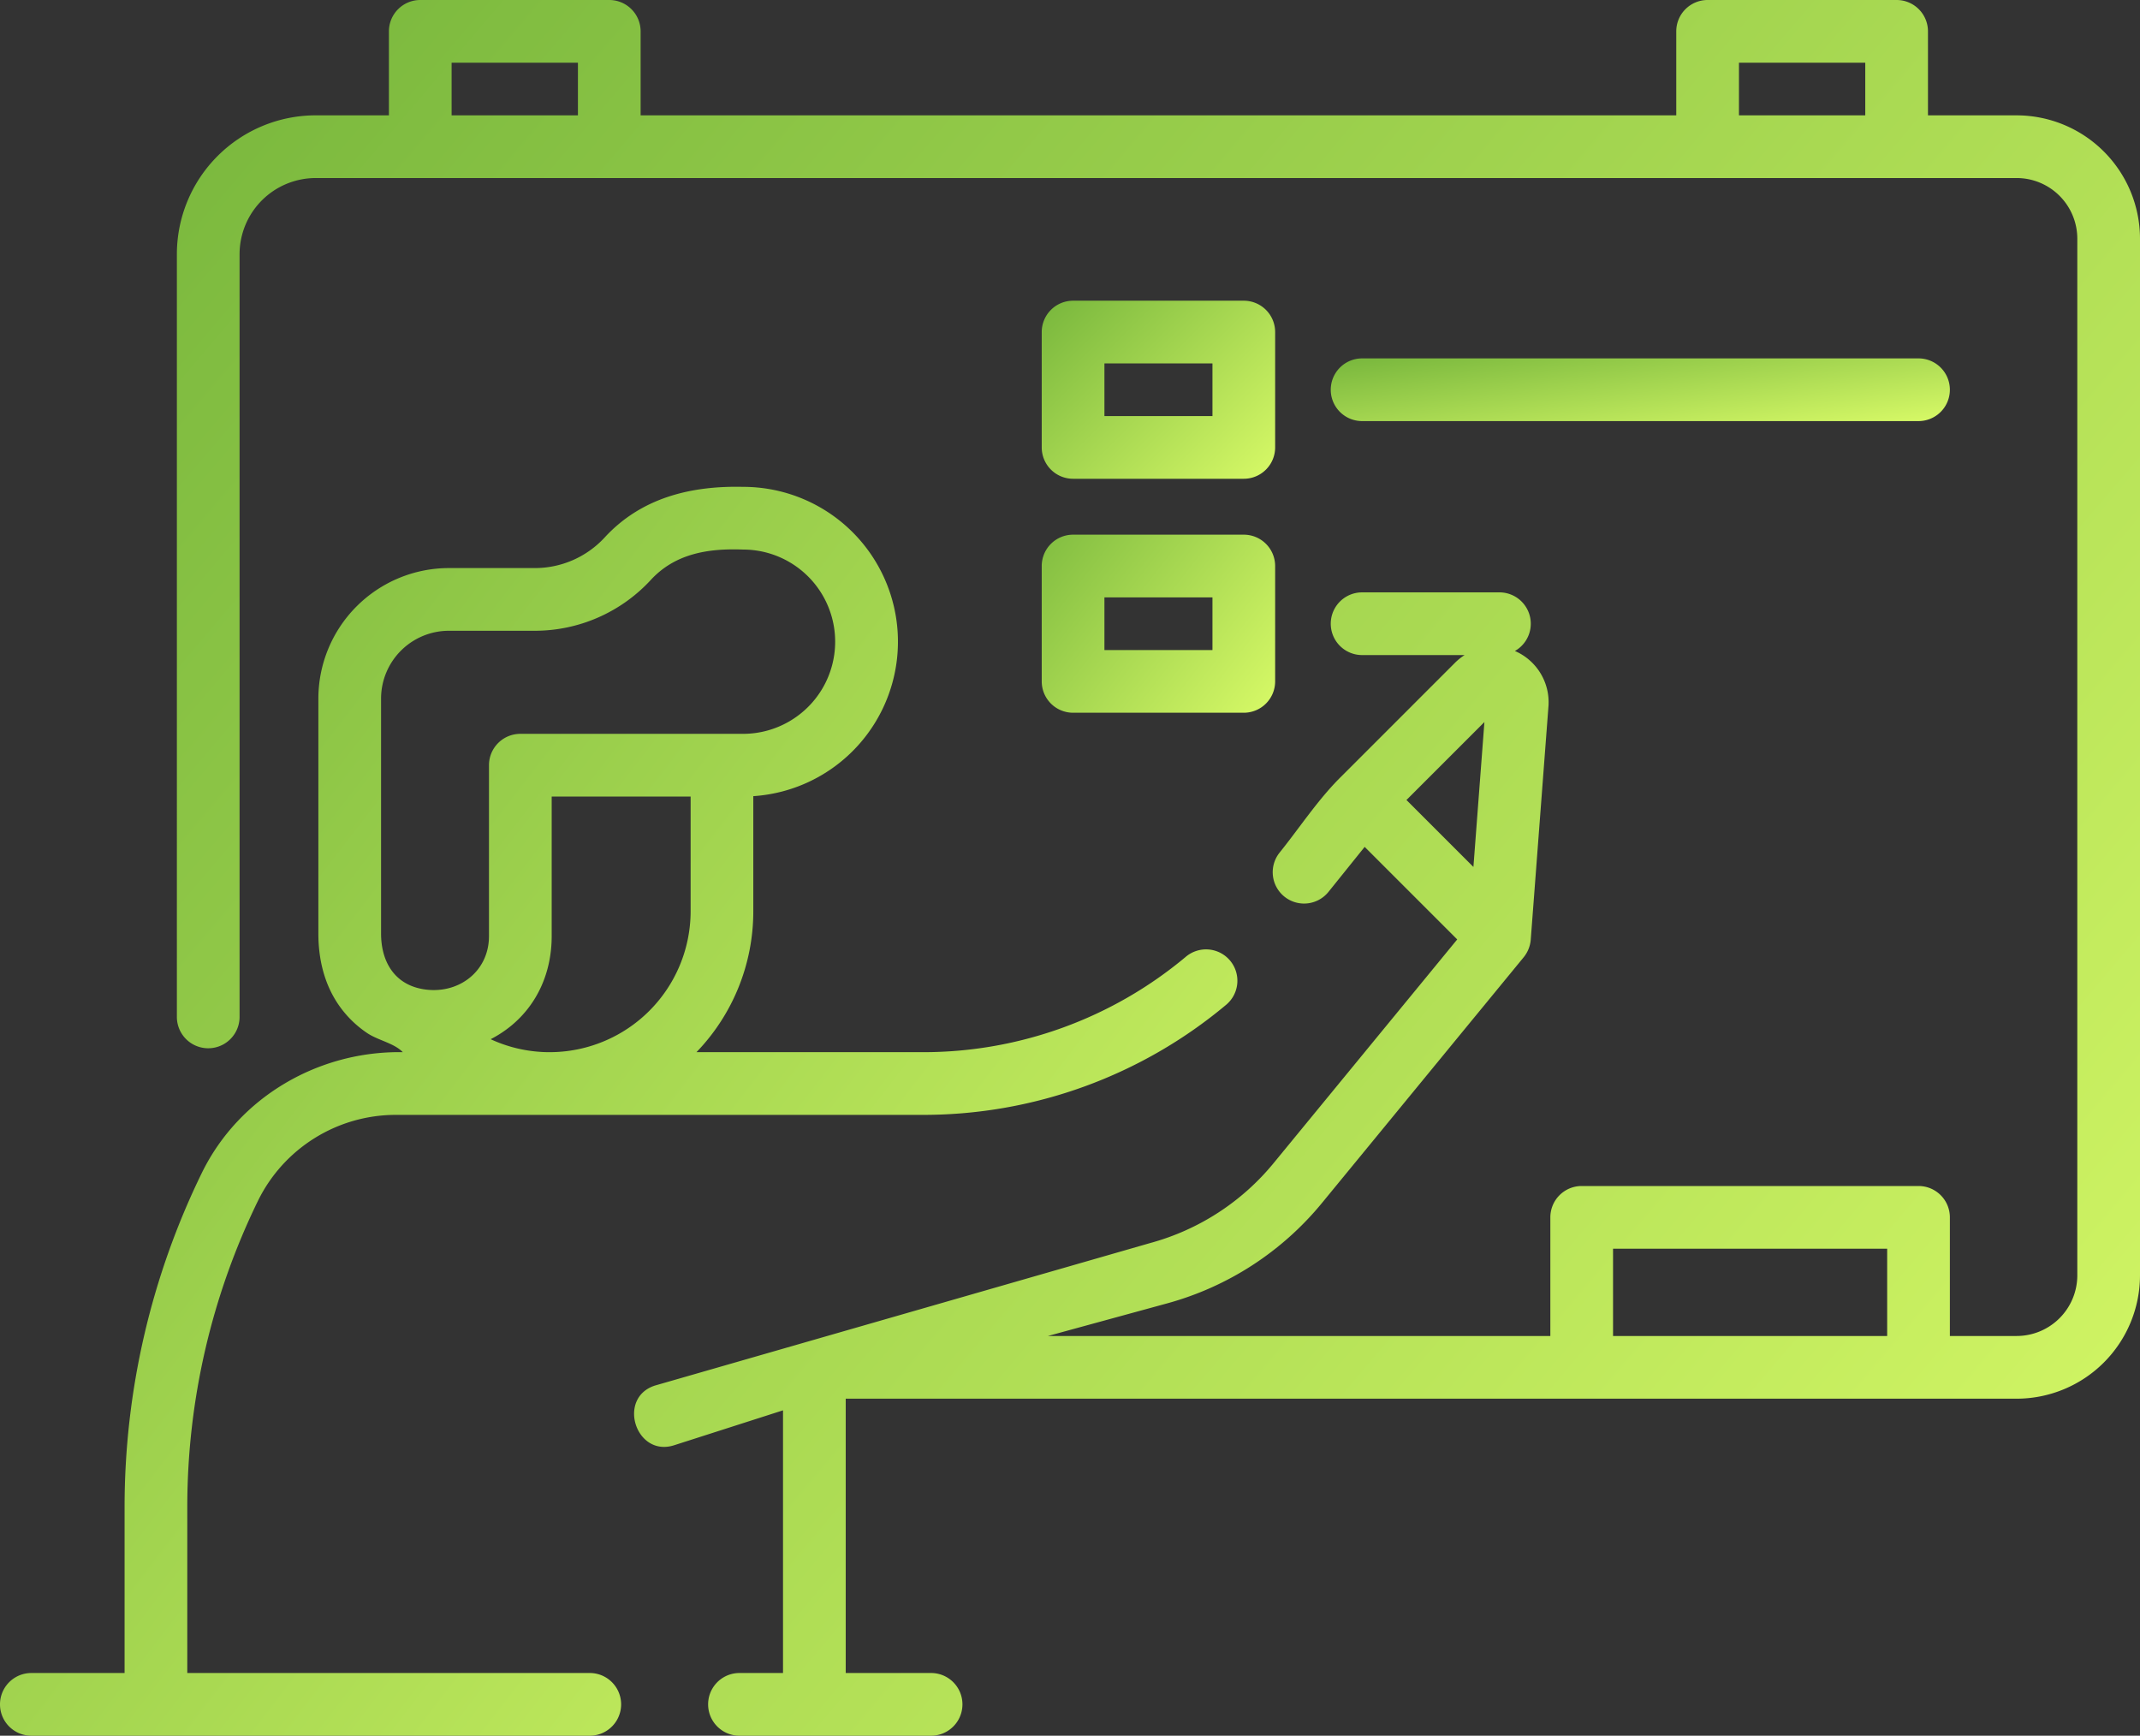
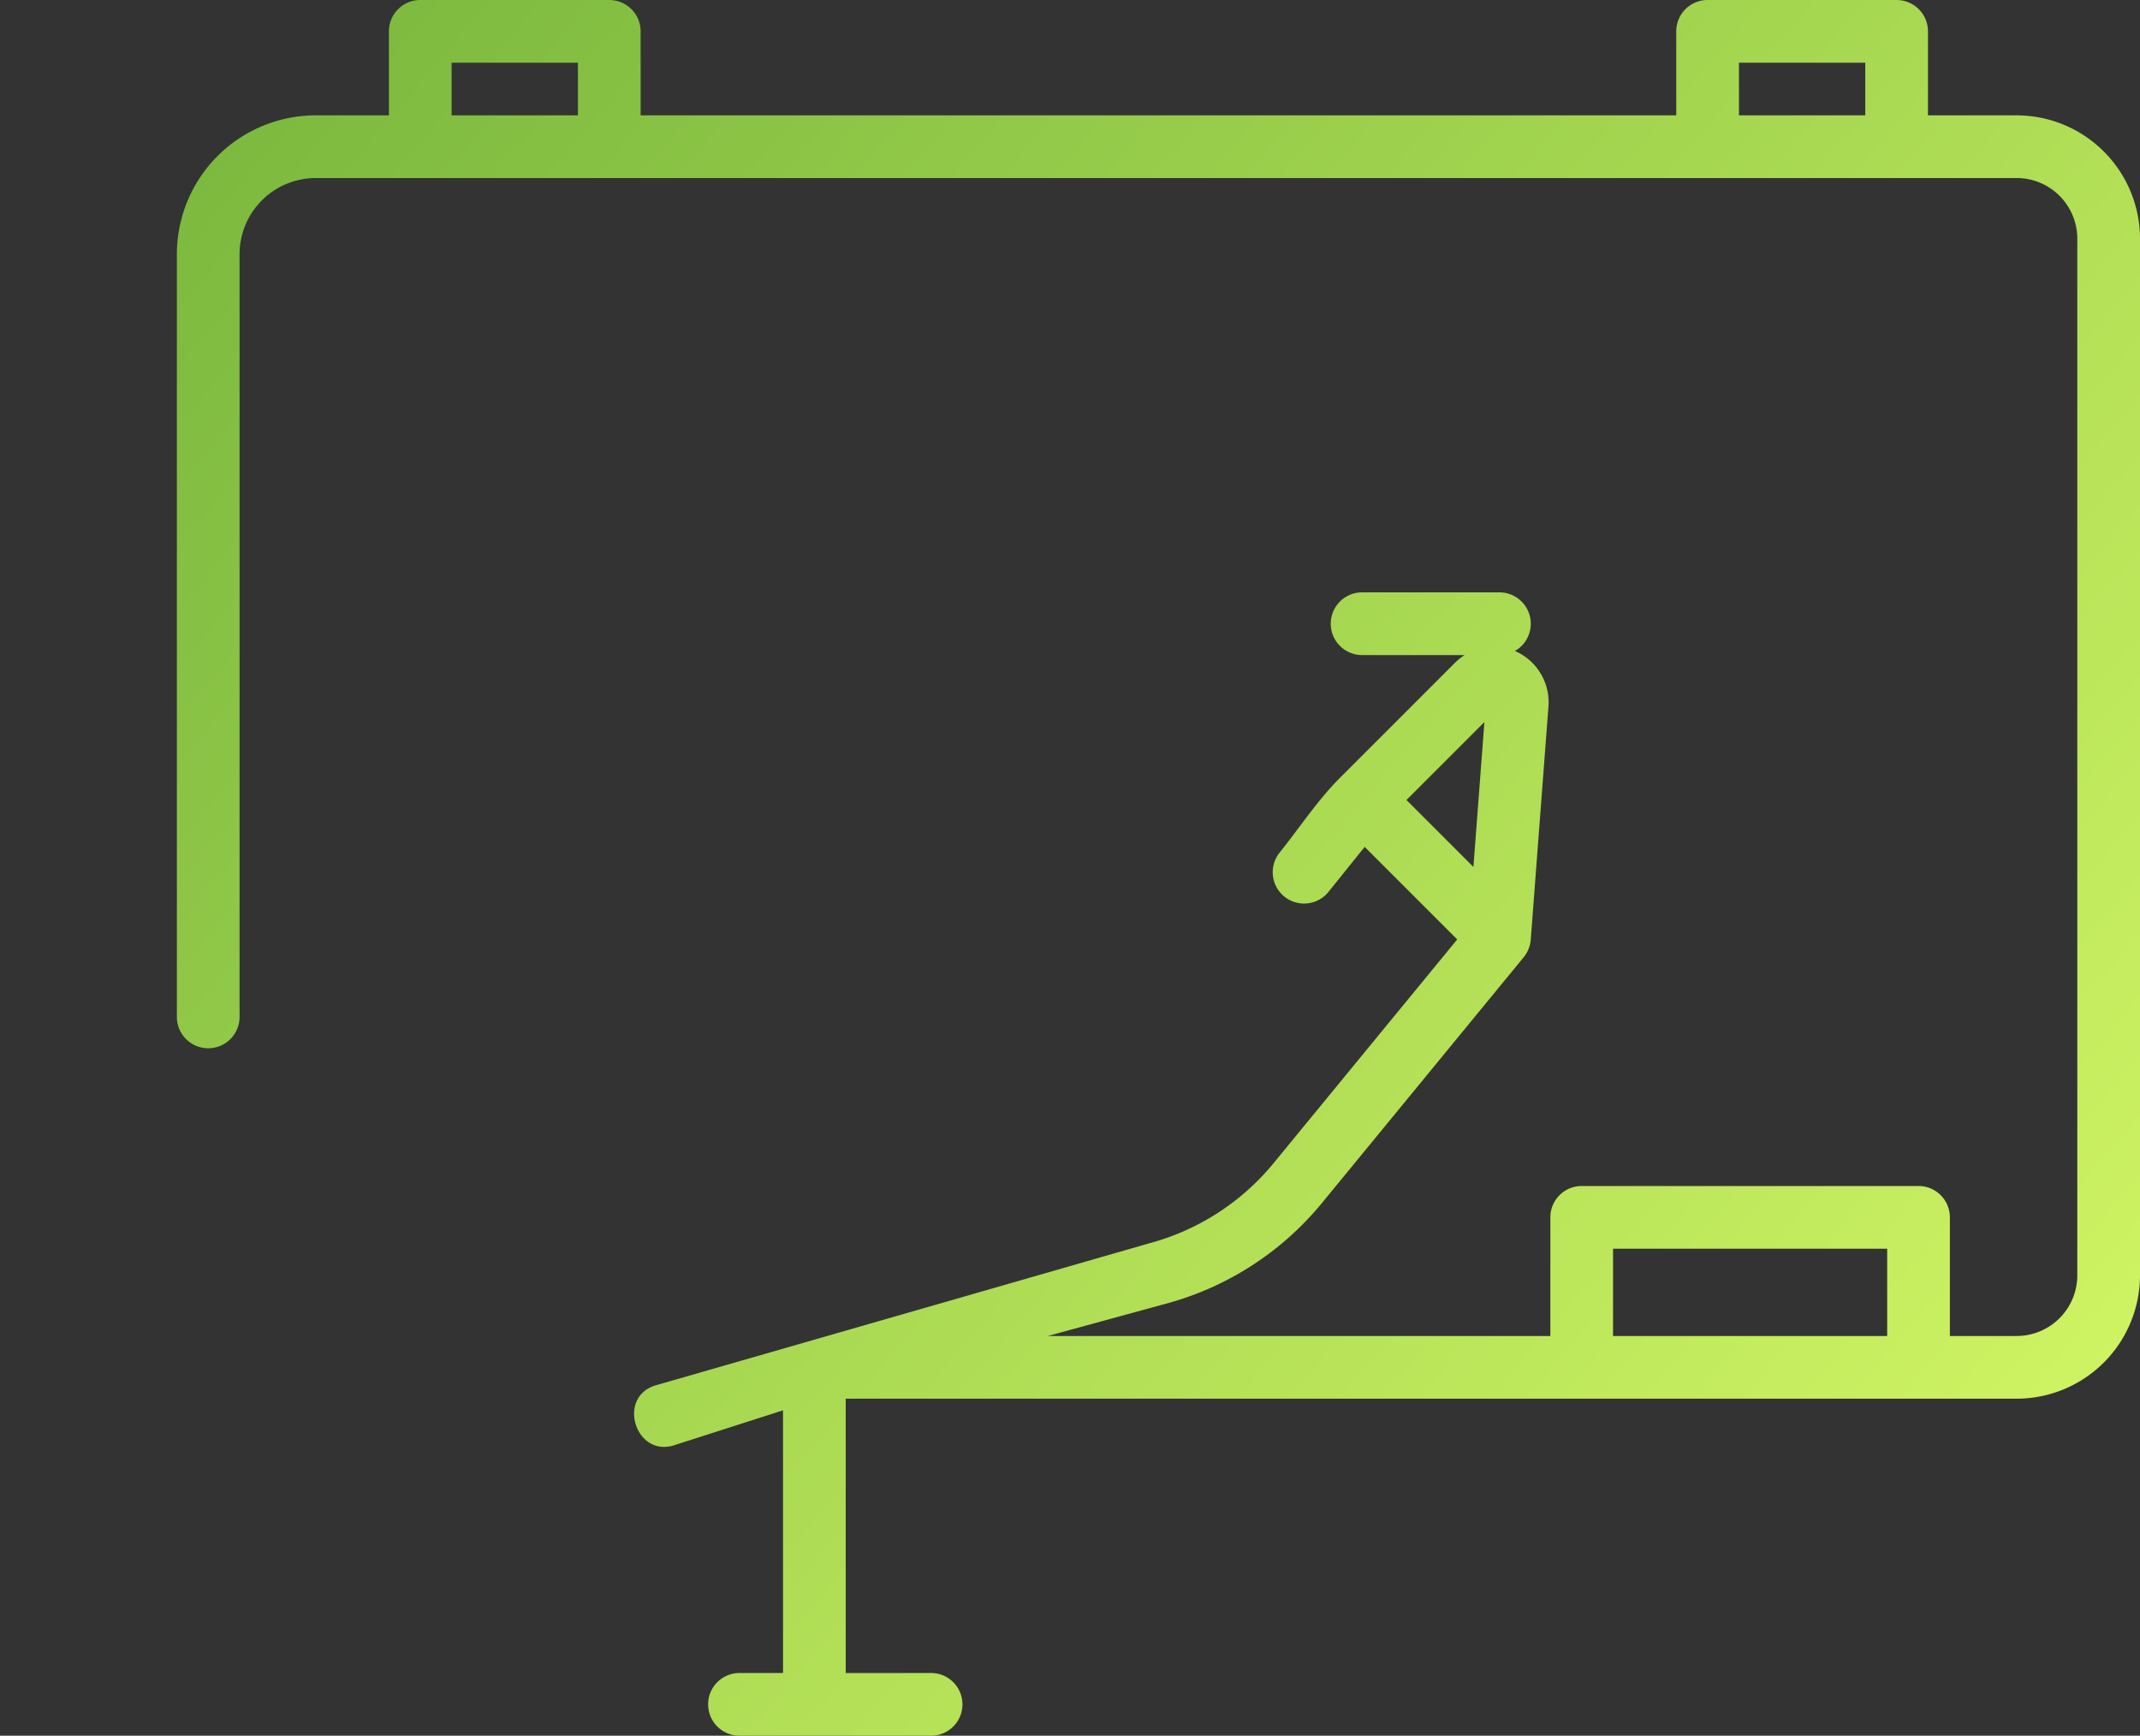
<svg xmlns="http://www.w3.org/2000/svg" width="512" height="415.264" viewBox="0 0 512 415.264">
  <rect x="0" y="0" width="512" height="415.264" fill="#333333" stroke="none" />
  <defs>
    <linearGradient id="linear-gradient" x1="-0.065" x2="1.091" y2="0.891" gradientUnits="objectBoundingBox">
      <stop offset="0" stop-color="#74b43b" />
      <stop offset="1" stop-color="#d8fa67" />
    </linearGradient>
  </defs>
  <g id="coaching" transform="translate(0 -48.368)">
    <path id="Контур_1721" data-name="Контур 1721" d="M482.495,75.962H461.27V55.868a7.5,7.5,0,0,0-7.5-7.5H408.55a7.5,7.5,0,0,0-7.5,7.5V75.962H153.27V55.868a7.5,7.5,0,0,0-7.5-7.5H100.55a7.5,7.5,0,0,0-7.5,7.5V75.962H75.528a33.247,33.247,0,0,0-33.21,33.21V291.663a7.5,7.5,0,0,0,15,0V109.173a18.231,18.231,0,0,1,18.21-18.21H482.495A14.522,14.522,0,0,1,497,105.468V353.5A14.522,14.522,0,0,1,482.495,368H466.511V339.618a7.5,7.5,0,0,0-7.5-7.5H378.424a7.5,7.5,0,0,0-7.5,7.5V368H250.716l28.378-7.76a72.705,72.705,0,0,0,37.252-24.137l48.2-58.72a7.617,7.617,0,0,0,1.688-4.184l4.25-55.984a13.366,13.366,0,0,0-8.041-13.1,7.5,7.5,0,0,0-3.692-14.024H325.886a7.5,7.5,0,0,0,0,15h24.531a13.375,13.375,0,0,0-2.311,1.849l-27.523,27.523c-5.316,5.314-9.692,11.988-14.4,17.846a7.5,7.5,0,1,0,11.689,9.4l8.628-10.727,22.143,22.143-43.886,53.465a57.791,57.791,0,0,1-29.612,19.185L156.71,379.856c-9.172,2.941-4.6,17.225,4.579,14.284l26.05-8.352v62.844h-10.42a7.5,7.5,0,1,0,0,15h45.848a7.5,7.5,0,0,0,0-15H202.34V383H482.495A29.539,29.539,0,0,0,512,353.5V105.467a29.539,29.539,0,0,0-29.505-29.5ZM416.05,63.368h30.22v12.59H416.05Zm-308,0h30.22v12.59H108.05Zm247.1,157.744-2.632,34.673-16.02-16.02ZM385.924,368V347.117h65.587V368Z" fill="url(#linear-gradient)" />
-     <path id="Контур_1722" data-name="Контур 1722" d="M141.106,448.632H44.81V408.808a167.117,167.117,0,0,1,16.965-73.26A36.747,36.747,0,0,1,94.56,315.1H220.94a112.885,112.885,0,0,0,72.354-26.286,7.5,7.5,0,1,0-9.629-11.5A97.86,97.86,0,0,1,220.941,300.1H166.629a48.521,48.521,0,0,0,13.6-33.71V238.847a37.04,37.04,0,0,0-2.46-74c-12.486-.293-24.372,2.613-33.123,12.134A22.715,22.715,0,0,1,128,184.277h-20.61a31.26,31.26,0,0,0-31.22,31.23v56.21c0,6.382,1.534,12.645,5.39,17.826a25.728,25.728,0,0,0,6.3,5.991c2.609,1.75,6.414,2.384,8.509,4.564-20.079-.337-39.149,10.662-48.062,28.85a182.152,182.152,0,0,0-18.5,79.86v39.824H7.5a7.5,7.5,0,0,0,0,15H141.106a7.5,7.5,0,0,0,0-15Zm-11.716-148.6a33.525,33.525,0,0,1-12-3.037,27.673,27.673,0,0,0,4.936-3.239c6.234-5.144,9.668-12.758,9.668-21.438v-33.38h33.24v27.45a33.753,33.753,0,0,1-33.72,33.71C130.715,300.1,130.044,300.078,129.39,300.032ZM91.17,271.718v-56.21a16.243,16.243,0,0,1,16.22-16.23H128a37.759,37.759,0,0,0,27.682-12.135c5.893-6.412,13.891-7.6,22.088-7.295a22.045,22.045,0,0,1,0,44.09H124.49a7.5,7.5,0,0,0-7.5,7.5v40.88c0,8.749-7.72,14.242-16.086,12.646-6.7-1.278-9.734-6.732-9.734-13.246Z" fill="url(#linear-gradient)" />
-     <path id="Контур_1723" data-name="Контур 1723" d="M256.736,162.913h40.846a7.5,7.5,0,0,0,7.5-7.5v-27.6a7.5,7.5,0,0,0-7.5-7.5H256.736a7.5,7.5,0,0,0-7.5,7.5v27.6A7.5,7.5,0,0,0,256.736,162.913Zm7.5-27.6h25.846v12.6H264.236Z" fill="url(#linear-gradient)" />
-     <path id="Контур_1724" data-name="Контур 1724" d="M249.236,211.389a7.5,7.5,0,0,0,7.5,7.5h40.846a7.5,7.5,0,0,0,7.5-7.5v-27.6a7.5,7.5,0,0,0-7.5-7.5H256.736a7.5,7.5,0,0,0-7.5,7.5Zm15-20.1h25.846v12.6H264.236Z" fill="url(#linear-gradient)" />
-     <path id="Контур_1725" data-name="Контур 1725" d="M325.886,149.114H459.011a7.5,7.5,0,0,0,0-15H325.886a7.5,7.5,0,0,0,0,15Z" fill="url(#linear-gradient)" />
  </g>
</svg>